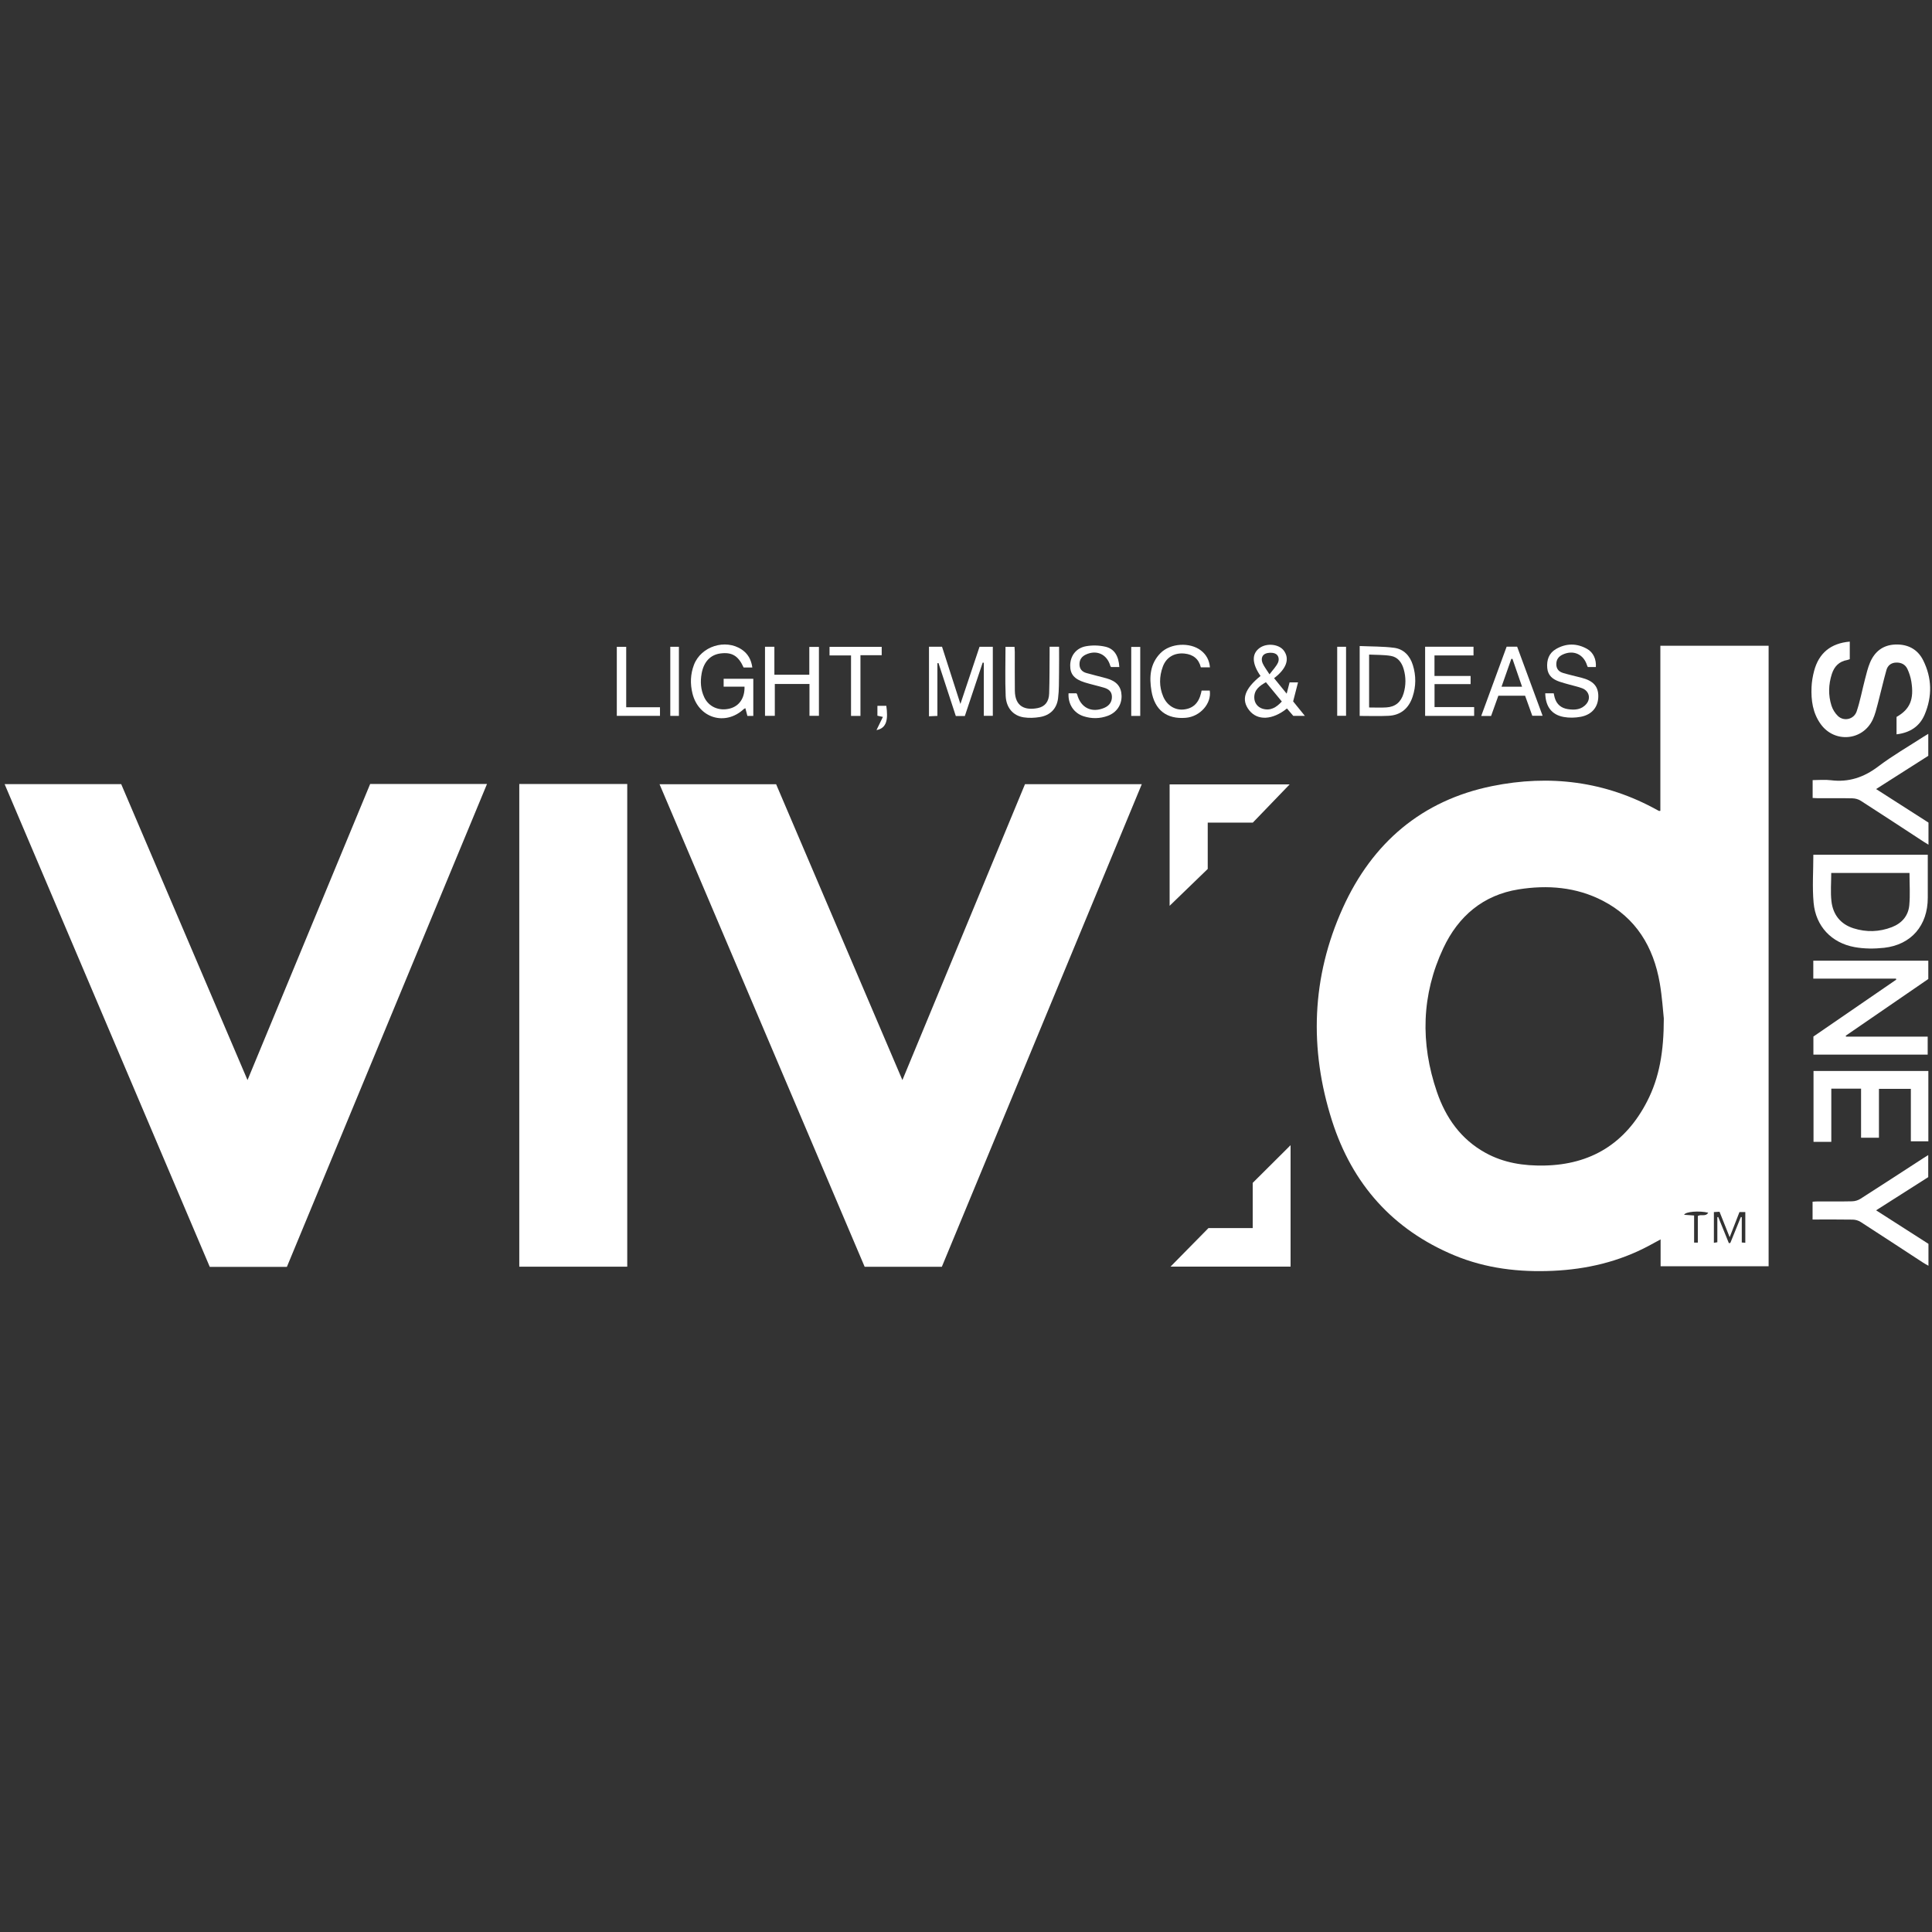
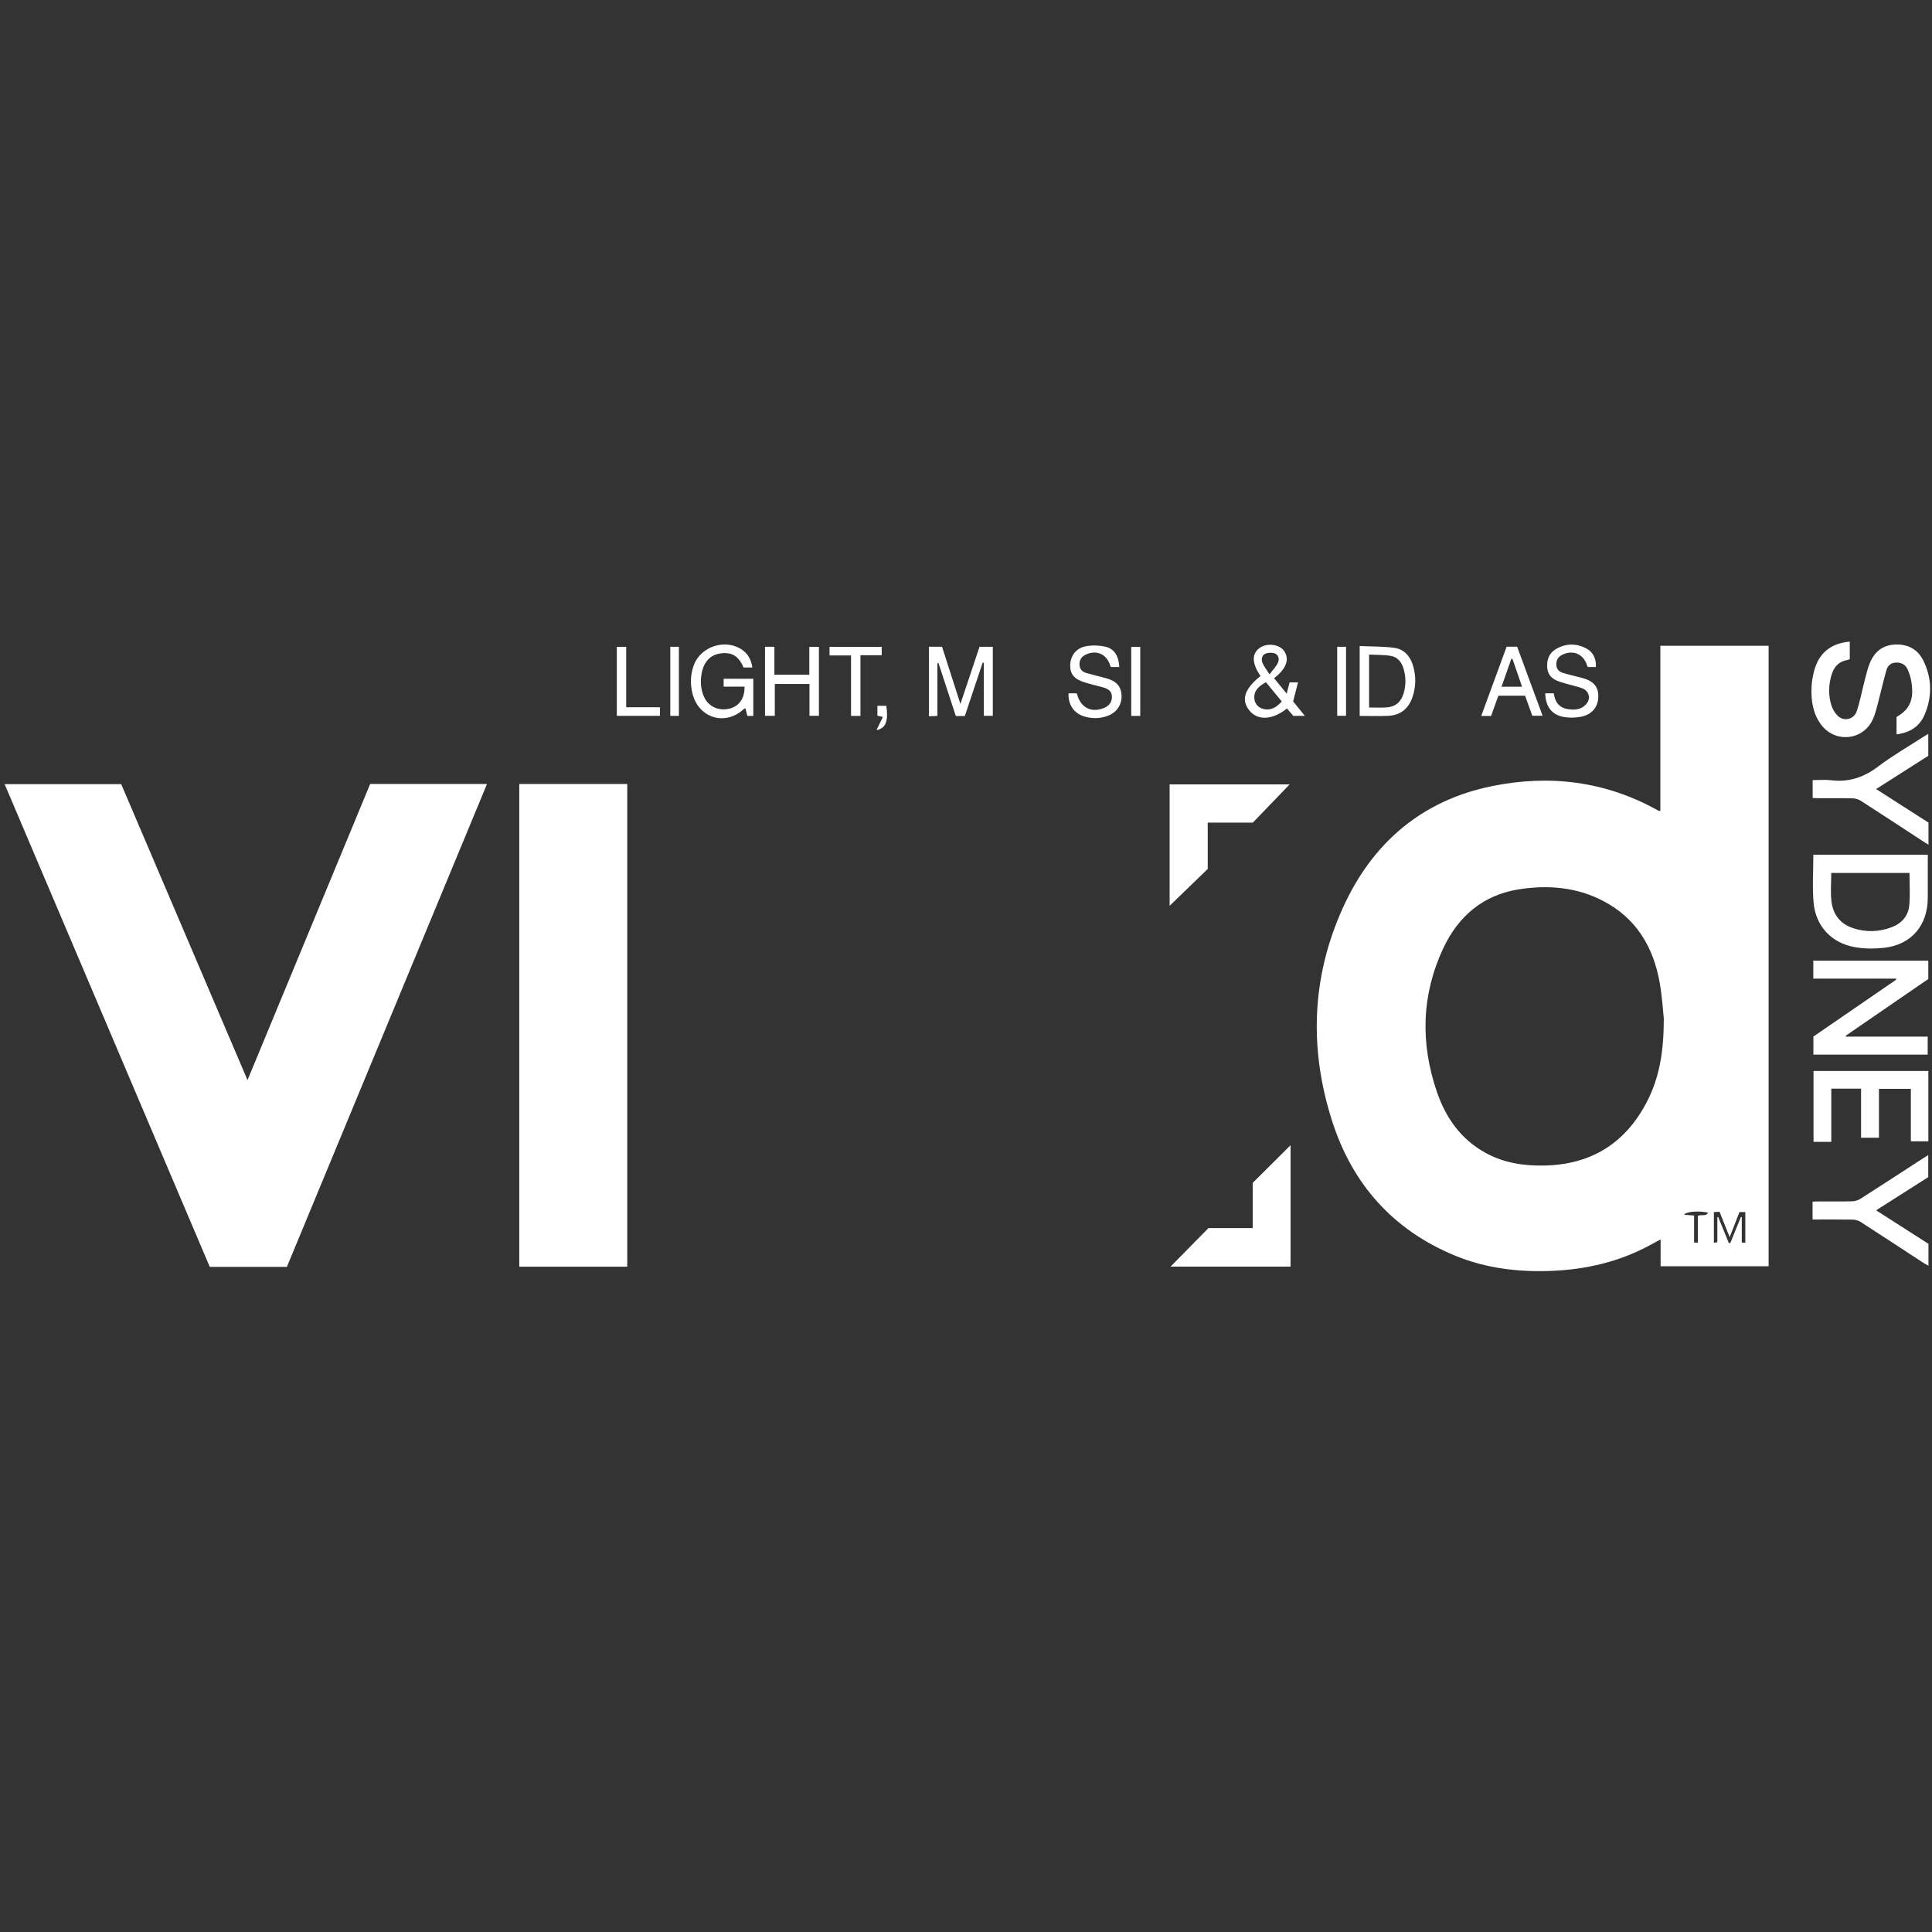
<svg xmlns="http://www.w3.org/2000/svg" width="150px" height="150px" viewBox="0 0 150 150" version="1.1">
  <rect x="0" y="0" width="150" height="150" fill="#333333" stroke="none" />
  <title>Artboard</title>
  <desc>Created with Sketch.</desc>
  <g id="Artboard" stroke="none" stroke-width="1" fill="none" fill-rule="evenodd">
    <g id="vivid" transform="translate(0, 49)">
      <path d="M131.53,45.371 L131.53,47.476 L131.819,47.476 L131.819,45.41 C132.075,45.247 132.421,45.491 132.626,45.153 C131.924,44.985 130.862,45.067 130.754,45.315 C131.003,45.333 131.24,45.35 131.53,45.371 Z M135.505,47.491 L135.505,45.104 L135.051,45.104 C134.811,45.721 134.57,46.343 134.292,47.056 C134.006,46.34 133.755,45.712 133.503,45.08 C133.329,45.09 133.195,45.098 133.066,45.105 L133.066,47.492 C133.164,47.476 133.233,47.465 133.334,47.448 L133.334,45.5 C133.357,45.495 133.38,45.49 133.403,45.486 C133.678,46.163 133.954,46.84 134.229,47.518 C134.267,47.512 134.305,47.506 134.343,47.5 C134.615,46.828 134.888,46.156 135.161,45.485 C135.185,45.491 135.208,45.497 135.231,45.503 L135.231,47.466 C135.328,47.475 135.401,47.482 135.505,47.491 Z M129.178,30.075 C129.115,29.501 129.049,28.407 128.865,27.335 C128.38,24.515 127.019,22.27 124.442,20.935 C122.376,19.865 120.145,19.692 117.895,20.052 C115.159,20.489 113.227,22.127 112.062,24.608 C110.359,28.233 110.267,31.987 111.557,35.764 C112.249,37.79 113.426,39.457 115.34,40.51 C116.763,41.292 118.297,41.521 119.888,41.492 C123.523,41.425 126.204,39.774 127.881,36.511 C128.832,34.662 129.177,32.662 129.178,30.075 Z M137.315,49.311 L128.929,49.311 L128.929,47.226 C128.572,47.42 128.284,47.58 127.992,47.734 C125.673,48.966 123.186,49.546 120.585,49.665 C117.948,49.786 115.366,49.486 112.908,48.462 C108.14,46.475 104.985,42.928 103.417,38.012 C101.636,32.428 101.826,26.867 104.252,21.5 C106.545,16.426 110.403,13.137 115.852,12.031 C120.306,11.128 124.634,11.647 128.677,13.895 C128.722,13.92 128.769,13.943 128.816,13.965 C128.825,13.969 128.84,13.962 128.91,13.95 L128.91,1.136 L137.315,1.136 L137.315,49.311 Z" id="Fill-1" fill="#FFFFFF" fill-rule="nonzero" />
      <g id="Group-5" transform="translate(0.359, 11.813)">
        <polygon id="Clip-4" points="0 0.054 37.452 0.054 37.452 37.546 0 37.546" />
        <path d="M21.915,37.546 L15.927,37.546 C10.627,25.075 5.323,12.594 -2.31729056e-05,0.067 L9.051,0.067 C12.298,7.674 15.559,15.315 18.858,23.044 C22.051,15.335 25.212,7.705 28.381,0.054 L37.452,0.054 C32.267,12.568 27.095,25.047 21.915,37.546" id="Fill-3" fill="#FFFFFF" fill-rule="nonzero" />
      </g>
-       <path d="M79.58,11.884 L88.648,11.884 C83.465,24.394 78.295,36.872 73.124,49.353 L67.132,49.353 C61.83,36.878 56.527,24.403 51.207,11.887 L60.258,11.887 C63.512,19.512 66.773,27.151 70.062,34.857 C73.249,27.165 76.409,19.537 79.58,11.884" id="Fill-6" fill="#FFFFFF" fill-rule="nonzero" />
      <polygon id="Clip-9" points="0.359 49.69 149.855 49.69 149.855 0.815 0.359 0.815" />
      <polygon id="Fill-8" fill="#FFFFFF" fill-rule="nonzero" points="40.317 49.345 48.699 49.345 48.699 11.869 40.317 11.869" />
      <path d="M93.826,46.347 L97.26,46.347 L97.26,42.838 C98.259,41.844 99.23,40.878 100.2,39.912 L100.2,49.339 L90.881,49.339 C91.849,48.356 92.815,47.374 93.826,46.347" id="Fill-10" fill="#FFFFFF" fill-rule="nonzero" />
-       <path d="M90.809,21.326 L90.809,11.901 L100.127,11.901 C99.189,12.874 98.236,13.863 97.27,14.866 L93.768,14.866 L93.768,18.465 C92.784,19.416 91.799,20.368 90.809,21.326" id="Fill-11" fill="#FFFFFF" fill-rule="nonzero" />
+       <path d="M90.809,21.326 L90.809,11.901 L100.127,11.901 C99.189,12.874 98.236,13.863 97.27,14.866 L93.768,14.866 L93.768,18.465 " id="Fill-11" fill="#FFFFFF" fill-rule="nonzero" />
      <path d="M140.792,32.879 L140.792,31.477 C142.915,30.019 145.069,28.539 147.223,27.06 C147.217,27.032 147.211,27.005 147.205,26.978 L140.784,26.978 L140.784,25.587 L149.713,25.587 L149.713,27.009 C147.586,28.47 145.444,29.941 143.302,31.413 C143.31,31.436 143.318,31.459 143.326,31.483 L149.665,31.483 L149.665,32.879 L140.792,32.879 Z" id="Fill-12" fill="#FFFFFF" fill-rule="nonzero" />
      <path d="M142.177,18.775 C142.177,19.527 142.111,20.259 142.193,20.975 C142.313,22.013 142.898,22.753 143.904,23.072 C144.902,23.389 145.907,23.361 146.888,22.981 C147.66,22.681 148.162,22.103 148.237,21.278 C148.312,20.458 148.253,19.624 148.253,18.775 L142.177,18.775 Z M140.788,17.36 L149.672,17.36 L149.672,17.782 C149.672,18.757 149.673,19.732 149.672,20.707 C149.672,22.848 148.395,24.351 146.284,24.587 C145.528,24.671 144.734,24.668 143.988,24.533 C142.195,24.206 140.978,22.916 140.809,21.098 C140.696,19.876 140.788,18.635 140.788,17.36 Z" id="Fill-13" fill="#FFFFFF" fill-rule="nonzero" />
      <path d="M143.616,0.815 L143.616,2.177 C143.555,2.198 143.487,2.231 143.415,2.244 C142.789,2.352 142.411,2.744 142.223,3.332 C141.962,4.144 141.937,4.975 142.196,5.787 C142.29,6.082 142.476,6.382 142.7,6.594 C143.166,7.033 143.943,6.854 144.154,6.224 C144.425,5.416 144.579,4.568 144.796,3.741 C144.911,3.303 145.014,2.856 145.189,2.441 C145.552,1.581 146.2,1.076 147.148,1.041 C148.108,1.004 148.878,1.395 149.312,2.26 C150.002,3.634 150.026,5.071 149.429,6.482 C149.035,7.413 148.27,7.893 147.247,8.013 L147.247,6.662 C148.289,6.074 148.621,5.298 148.394,3.906 C148.34,3.577 148.235,3.248 148.095,2.947 C147.928,2.589 147.611,2.427 147.209,2.442 C146.823,2.456 146.562,2.671 146.464,3.016 C146.221,3.876 146.027,4.75 145.798,5.614 C145.685,6.039 145.583,6.476 145.398,6.87 C144.622,8.518 142.436,8.706 141.365,7.228 C140.74,6.364 140.603,5.367 140.648,4.337 C140.667,3.924 140.738,3.507 140.842,3.108 C141.207,1.71 142.137,0.941 143.616,0.815" id="Fill-14" fill="#FFFFFF" fill-rule="nonzero" />
      <polygon id="Fill-15" fill="#FFFFFF" fill-rule="nonzero" points="145.881 35.538 145.881 39.333 144.493 39.333 144.493 35.523 142.182 35.523 142.182 39.653 140.801 39.653 140.801 34.15 149.717 34.15 149.717 39.611 148.358 39.611 148.358 35.538" />
      <path d="M140.728,45.683 L140.728,44.3 C140.868,44.292 141.003,44.279 141.138,44.279 C142.026,44.277 142.914,44.29 143.802,44.269 C144.018,44.264 144.259,44.194 144.441,44.077 C146.072,43.036 147.692,41.978 149.316,40.925 C149.433,40.85 149.552,40.778 149.708,40.68 L149.708,42.392 C148.388,43.233 147.051,44.084 145.66,44.969 C147.04,45.853 148.381,46.712 149.725,47.572 L149.725,49.272 C149.574,49.187 149.444,49.121 149.322,49.041 C147.701,47.983 146.085,46.919 144.459,45.871 C144.287,45.761 144.058,45.695 143.854,45.691 C142.827,45.673 141.799,45.683 140.728,45.683" id="Fill-16" fill="#FFFFFF" fill-rule="nonzero" />
      <path d="M145.66,12.262 C147.059,13.158 148.392,14.011 149.727,14.866 L149.727,16.582 C149.585,16.495 149.471,16.428 149.36,16.356 C147.73,15.291 146.104,14.221 144.466,13.169 C144.285,13.053 144.043,12.987 143.827,12.982 C142.927,12.962 142.027,12.974 141.126,12.973 C141.001,12.972 140.876,12.962 140.733,12.955 L140.733,11.568 C141.212,11.568 141.689,11.519 142.152,11.577 C143.537,11.749 144.713,11.353 145.83,10.506 C146.937,9.666 148.152,8.971 149.32,8.213 C149.437,8.138 149.557,8.069 149.711,7.975 L149.711,9.682 C148.388,10.525 147.053,11.375 145.66,12.262" id="Fill-17" fill="#FFFFFF" fill-rule="nonzero" />
      <path d="M72.126,1.212 L73.139,1.212 C73.601,2.649 74.065,4.091 74.567,5.655 C75.082,4.112 75.563,2.673 76.05,1.217 L77.082,1.217 L77.082,6.576 L76.383,6.576 L76.383,2.458 C76.354,2.453 76.325,2.448 76.296,2.442 C75.835,3.822 75.373,5.203 74.91,6.59 L74.208,6.59 C73.76,5.221 73.311,3.849 72.863,2.478 C72.835,2.483 72.807,2.489 72.779,2.494 L72.779,6.583 C72.551,6.593 72.355,6.602 72.126,6.612 L72.126,1.212 Z" id="Fill-18" fill="#FFFFFF" fill-rule="nonzero" />
      <path d="M57.804,4.311 L56.184,4.311 L56.184,3.7 L58.486,3.7 L58.486,6.584 L58.027,6.584 C57.973,6.379 57.925,6.192 57.871,5.984 C57.821,6.012 57.774,6.027 57.74,6.058 C56.305,7.387 54.236,6.759 53.763,4.843 C53.578,4.094 53.601,3.344 53.878,2.618 C54.426,1.177 56.321,0.574 57.593,1.433 C58.069,1.755 58.328,2.216 58.41,2.824 L57.734,2.824 C57.326,1.918 56.834,1.618 55.939,1.733 C55.16,1.833 54.642,2.38 54.478,3.273 C54.36,3.917 54.398,4.546 54.68,5.141 C55.032,5.885 55.832,6.227 56.668,6.01 C57.396,5.821 57.829,5.194 57.804,4.311" id="Fill-19" fill="#FFFFFF" fill-rule="nonzero" />
      <path d="M98.565,3.355 C98.83,3.002 99.075,2.758 99.215,2.463 C99.342,2.196 99.281,1.849 98.979,1.734 C98.759,1.65 98.444,1.661 98.231,1.76 C97.941,1.894 97.91,2.226 98.035,2.505 C98.152,2.766 98.337,2.997 98.565,3.355 M99.52,5.465 C99.097,4.952 98.696,4.465 98.286,3.967 C97.791,4.252 97.363,4.552 97.382,5.185 C97.394,5.58 97.645,5.91 98.022,6.024 C98.633,6.208 99.089,5.934 99.52,5.465 M97.867,3.483 C97.199,2.52 97.17,1.77 97.785,1.316 C98.344,0.902 99.304,1.004 99.68,1.518 C100.148,2.159 99.883,2.922 98.92,3.653 C99.227,4.031 99.533,4.407 99.897,4.856 C99.983,4.521 100.049,4.266 100.123,3.981 L100.778,3.981 C100.653,4.469 100.534,4.93 100.399,5.456 C100.659,5.776 100.966,6.155 101.31,6.58 L100.409,6.58 C100.249,6.393 100.083,6.199 99.918,6.006 C98.795,6.912 97.634,6.963 96.992,6.152 C96.342,5.33 96.619,4.486 97.867,3.483" id="Fill-20" fill="#FFFFFF" fill-rule="nonzero" />
-       <polygon id="Fill-21" fill="#FFFFFF" fill-rule="nonzero" points="114.403 1.212 114.403 1.888 111.373 1.888 111.373 3.482 114.177 3.482 114.177 4.114 111.377 4.114 111.377 5.897 114.452 5.897 114.452 6.581 110.646 6.581 110.646 1.212" />
      <path d="M106.297,1.822 L106.297,5.929 C106.767,5.929 107.204,5.952 107.639,5.924 C108.335,5.88 108.771,5.515 108.976,4.832 C109.162,4.208 109.162,3.578 108.983,2.953 C108.833,2.432 108.524,2.015 107.985,1.924 C107.437,1.832 106.869,1.852 106.297,1.822 Z M105.565,1.158 C106.473,1.198 107.362,1.182 108.235,1.294 C108.982,1.391 109.469,1.911 109.694,2.638 C109.948,3.454 109.944,4.282 109.675,5.093 C109.377,5.995 108.756,6.53 107.802,6.576 C107.061,6.612 106.317,6.584 105.565,6.584 L105.565,1.158 Z" id="Fill-22" fill="#FFFFFF" fill-rule="nonzero" />
      <polygon id="Fill-23" fill="#FFFFFF" fill-rule="nonzero" points="59.395 1.214 60.123 1.214 60.123 3.386 62.835 3.386 62.835 1.226 63.581 1.226 63.581 6.576 62.848 6.576 62.848 4.104 60.156 4.104 60.156 6.577 59.395 6.577" />
      <path d="M119.972,4.829 L120.631,4.829 C120.658,4.949 120.676,5.062 120.707,5.17 C120.857,5.687 121.212,5.978 121.726,6.057 C122.266,6.141 122.795,6.105 123.175,5.642 C123.527,5.213 123.368,4.64 122.846,4.439 C122.523,4.315 122.18,4.246 121.847,4.151 C121.587,4.077 121.325,4.01 121.07,3.922 C120.566,3.747 120.181,3.46 120.128,2.864 C120.074,2.24 120.259,1.711 120.801,1.394 C121.594,0.931 122.425,0.93 123.226,1.383 C123.708,1.655 123.946,2.197 123.902,2.787 L123.275,2.787 C123.26,2.755 123.235,2.713 123.221,2.667 C122.955,1.795 122.16,1.435 121.332,1.818 C121.015,1.965 120.828,2.199 120.832,2.577 C120.835,2.954 121.046,3.157 121.365,3.251 C121.833,3.39 122.31,3.497 122.783,3.618 C123.699,3.854 124.093,4.287 124.092,5.054 C124.09,5.875 123.612,6.483 122.737,6.65 C122.305,6.732 121.834,6.745 121.403,6.665 C120.469,6.493 119.995,5.853 119.972,4.829" id="Fill-24" fill="#FFFFFF" fill-rule="nonzero" />
      <path d="M86.905,2.788 L86.266,2.788 C86.248,2.763 86.215,2.735 86.205,2.701 C85.951,1.802 85.152,1.428 84.312,1.817 C83.992,1.966 83.808,2.206 83.811,2.577 C83.814,2.948 84.021,3.158 84.344,3.252 C84.862,3.402 85.389,3.521 85.909,3.666 C86.691,3.884 87.057,4.312 87.078,5.011 C87.1,5.716 86.7,6.317 86.019,6.572 C85.395,6.805 84.756,6.812 84.127,6.609 C83.362,6.361 82.91,5.657 82.962,4.829 L83.576,4.829 C83.596,4.861 83.625,4.89 83.634,4.925 C83.909,5.96 84.764,6.377 85.745,5.954 C86.14,5.783 86.34,5.477 86.329,5.081 C86.318,4.666 86.043,4.489 85.706,4.389 C85.213,4.243 84.71,4.135 84.22,3.983 C83.402,3.729 83.083,3.341 83.09,2.66 C83.097,1.925 83.542,1.313 84.315,1.174 C84.804,1.085 85.344,1.099 85.828,1.212 C86.521,1.375 86.852,1.928 86.905,2.788" id="Fill-25" fill="#FFFFFF" fill-rule="nonzero" />
-       <path d="M81.492,1.212 L82.226,1.212 C82.226,1.887 82.235,2.546 82.224,3.205 C82.213,3.879 82.232,4.56 82.147,5.225 C82.044,6.032 81.533,6.536 80.74,6.67 C80.328,6.74 79.889,6.757 79.478,6.694 C78.661,6.569 78.119,5.953 78.08,5.023 C78.027,3.767 78.067,2.506 78.067,1.221 L78.766,1.221 C78.773,1.351 78.788,1.488 78.788,1.624 C78.791,2.625 78.781,3.627 78.793,4.628 C78.808,5.874 79.599,6.17 80.579,5.973 C81.132,5.861 81.437,5.474 81.456,4.846 C81.49,3.794 81.483,2.741 81.492,1.688 C81.494,1.535 81.492,1.383 81.492,1.212" id="Fill-26" fill="#FFFFFF" fill-rule="nonzero" />
-       <path d="M93.291,4.618 L93.925,4.618 C94.08,5.621 93.175,6.639 92.063,6.73 C90.585,6.851 89.647,6.132 89.399,4.647 C89.22,3.573 89.281,2.535 90.103,1.704 C90.867,0.931 92.387,0.842 93.242,1.504 C93.661,1.828 93.891,2.259 93.94,2.814 L93.234,2.814 C93.076,2.161 92.633,1.808 91.961,1.742 C91.181,1.665 90.551,2.025 90.28,2.761 C89.998,3.53 89.987,4.318 90.312,5.081 C90.607,5.773 91.234,6.154 91.9,6.085 C92.623,6.01 93.068,5.588 93.252,4.801 C93.264,4.751 93.274,4.7 93.291,4.618" id="Fill-27" fill="#FFFFFF" fill-rule="nonzero" />
      <path d="M117.427,2.154 C117.397,2.155 117.367,2.157 117.337,2.158 C117.088,2.868 116.839,3.578 116.579,4.315 L118.172,4.315 C117.914,3.568 117.671,2.861 117.427,2.154 Z M116.332,5.015 C116.14,5.552 115.956,6.063 115.768,6.587 L115.002,6.587 C115.667,4.771 116.32,2.993 116.974,1.21 L117.791,1.21 C118.446,2.986 119.099,4.758 119.768,6.572 L118.967,6.572 C118.786,6.068 118.6,5.548 118.408,5.015 L116.332,5.015 Z" id="Fill-28" fill="#FFFFFF" fill-rule="nonzero" />
      <polygon id="Fill-29" fill="#FFFFFF" fill-rule="nonzero" points="48.618 5.911 51.241 5.911 51.241 6.578 47.889 6.578 47.889 1.219 48.618 1.219" />
      <polygon id="Fill-30" fill="#FFFFFF" fill-rule="nonzero" points="66.805 6.584 66.074 6.584 66.074 1.888 64.405 1.888 64.405 1.221 68.455 1.221 68.455 1.87 66.805 1.87" />
      <polygon id="Fill-31" fill="#FFFFFF" fill-rule="nonzero" points="87.829 6.584 88.528 6.584 88.528 1.227 87.829 1.227" />
      <polygon id="Fill-32" fill="#FFFFFF" fill-rule="nonzero" points="103.82 6.574 104.507 6.574 104.507 1.215 103.82 1.215" />
      <polygon id="Fill-33" fill="#FFFFFF" fill-rule="nonzero" points="52.041 6.581 52.71 6.581 52.71 1.216 52.041 1.216" />
      <path d="M68.548,6.662 C68.347,6.617 68.239,6.593 68.122,6.567 L68.122,5.802 C68.364,5.802 68.588,5.802 68.814,5.801 C68.955,6.819 68.868,7.535 68.05,7.684 C68.227,7.322 68.373,7.022 68.548,6.662" id="Fill-34" fill="#FFFFFF" fill-rule="nonzero" />
    </g>
  </g>
</svg>